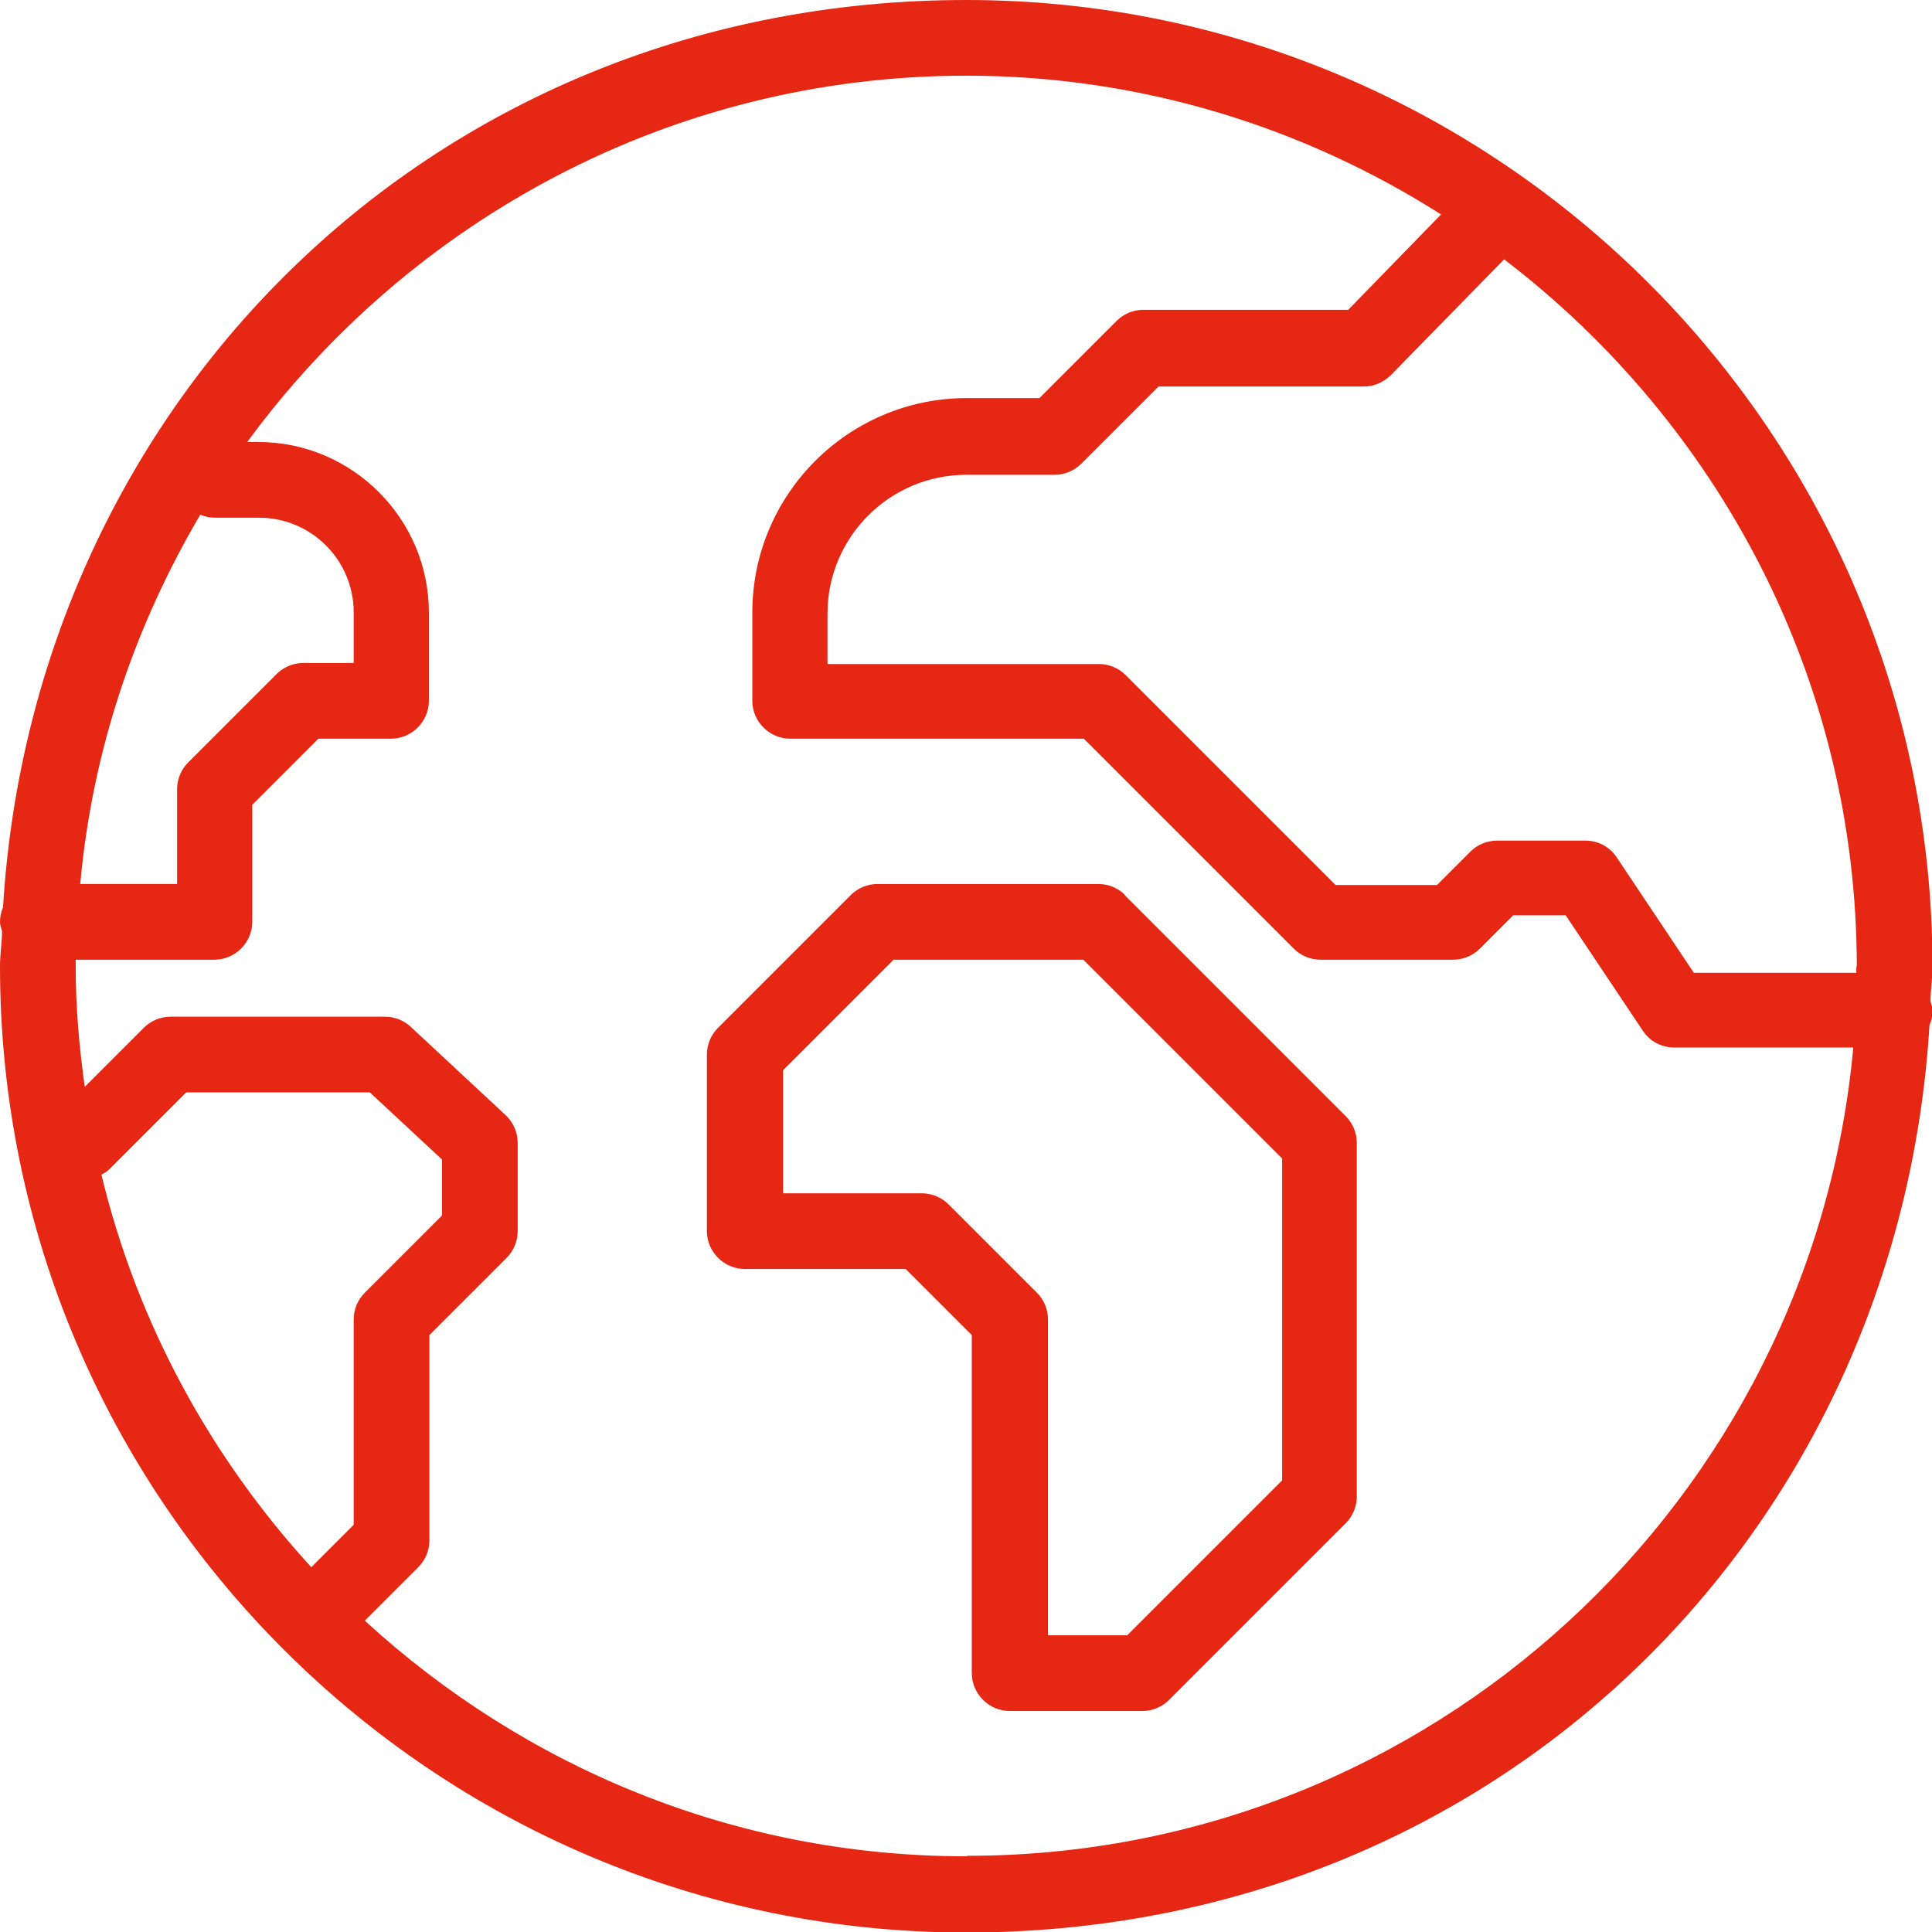
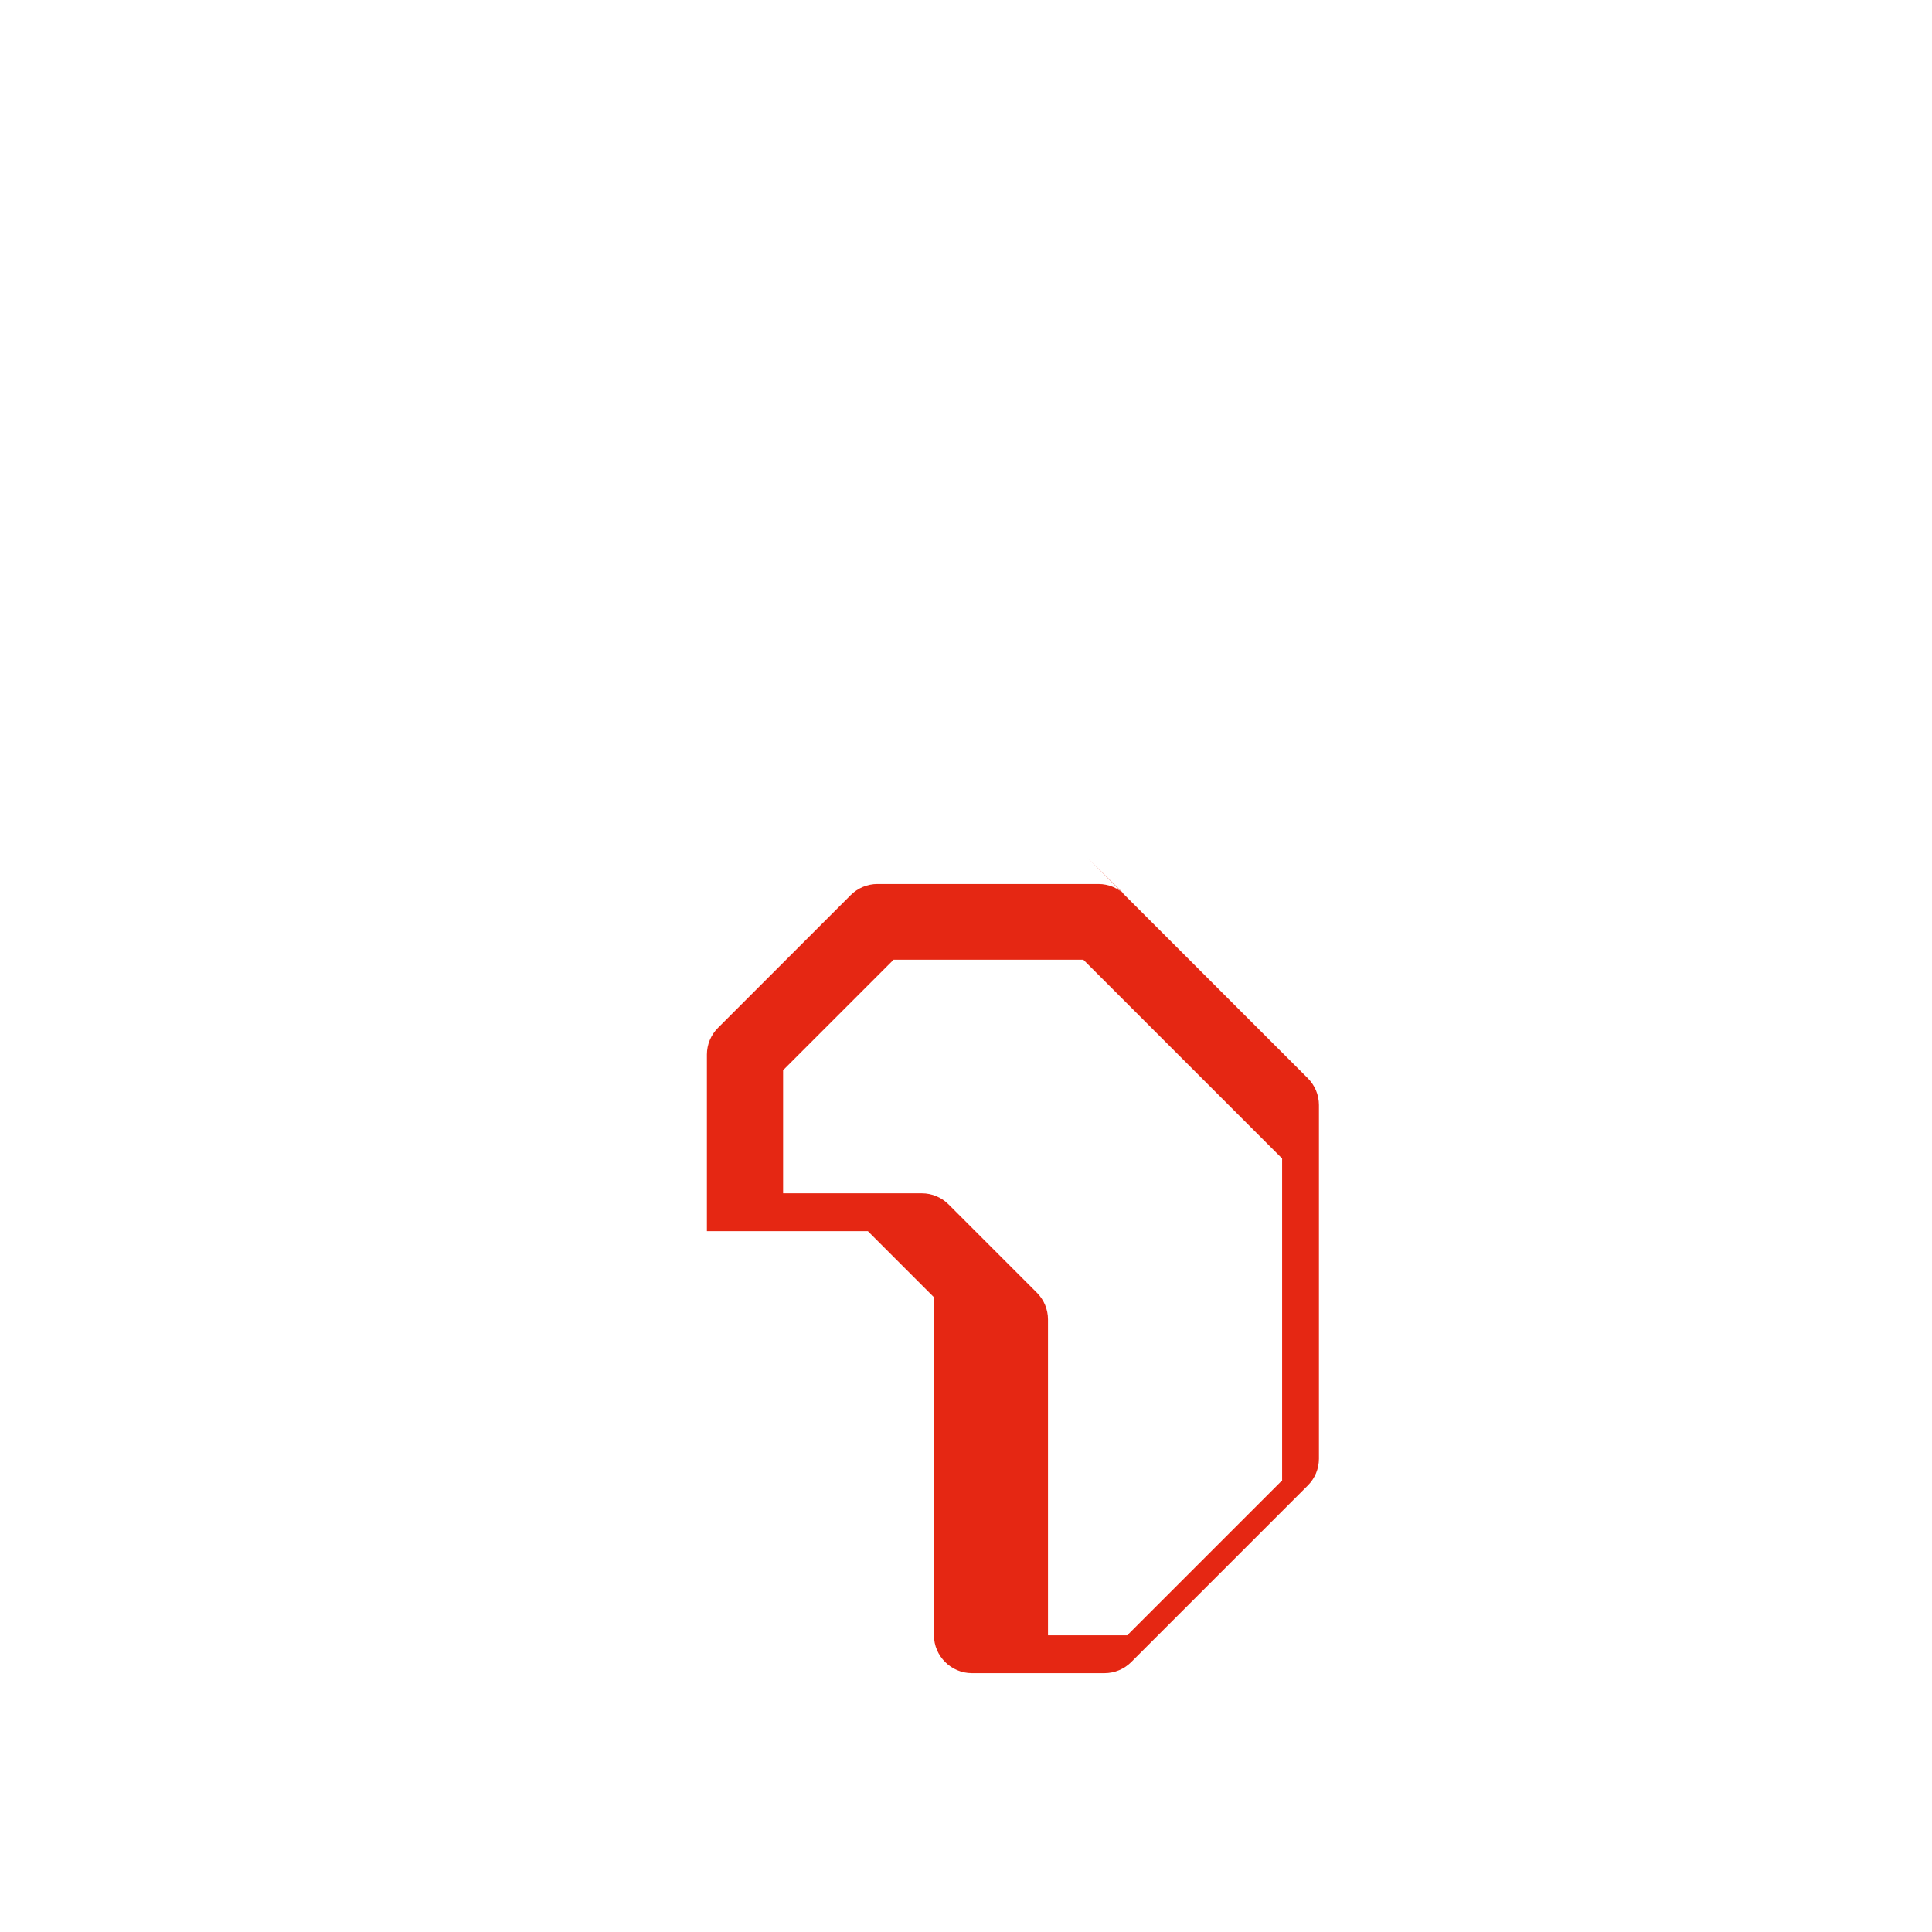
<svg xmlns="http://www.w3.org/2000/svg" id="Vrstva_2" viewBox="0 0 38.29 38.29">
  <defs>
    <style>.cls-1{fill:#e52713;}</style>
  </defs>
  <g id="Vrstva_1-2">
-     <path class="cls-1" d="M38.26,19.85c0-.23.04-.46.04-.7C38.29,8.59,29.7,0,19.15,0S.67,7.97.06,17.98c-.04.09-.06.19-.06.29,0,.06.02.12.04.18,0,.23-.04.46-.04.7,0,10.56,8.59,19.15,19.15,19.15s18.48-7.97,19.09-17.98c.04-.09.06-.19.06-.29,0-.06-.02-.12-.04-.18ZM36.79,19.15s0,.08,0,.13h-3.22l-1.53-2.29c-.14-.21-.37-.33-.62-.33h-1.75c-.2,0-.39.08-.53.22l-.66.66h-2.01l-4.16-4.16c-.14-.14-.33-.22-.53-.22h-5.38v-1c0-1.52,1.24-2.75,2.75-2.75h1.75c.2,0,.39-.08.53-.22l1.53-1.53h4.07c.2,0,.39-.08.54-.23l2.24-2.29c4.23,3.23,6.99,8.31,6.99,14.03ZM4.25,10.26h.88c1.04,0,1.88.84,1.88,1.88v1h-1c-.2,0-.39.08-.53.22l-1.75,1.75c-.14.14-.22.33-.22.53v1.88h-1.92c.24-2.66,1.09-5.13,2.38-7.32.09.04.19.06.29.06ZM2.01,23.28c.05-.03.1-.05.15-.1l1.53-1.53h3.64l1.43,1.33v1.11l-1.53,1.53c-.14.14-.22.33-.22.53v4.07l-.84.84c-1.99-2.17-3.45-4.83-4.16-7.78ZM19.15,36.79c-4.6,0-8.77-1.78-11.92-4.67l1.06-1.06c.14-.14.22-.33.22-.53v-4.07l1.53-1.53c.14-.14.22-.33.22-.53v-1.75c0-.21-.09-.41-.24-.55l-1.88-1.75c-.14-.13-.32-.2-.51-.2H3.38c-.2,0-.39.08-.53.22l-1.17,1.17c-.11-.78-.18-1.58-.18-2.39,0-.04,0-.08,0-.13h2.75c.41,0,.75-.34.75-.75v-2.32l1.31-1.31h1.44c.41,0,.75-.34.75-.75v-1.75c0-1.86-1.52-3.38-3.38-3.38h-.22C8.12,4.37,13.3,1.5,19.15,1.5c3.46,0,6.69,1.02,9.41,2.75l-1.84,1.89h-4.06c-.2,0-.39.08-.53.22l-1.53,1.53h-1.44c-2.35,0-4.25,1.91-4.25,4.25v1.75c0,.41.34.75.75.75h5.82l4.16,4.16c.14.14.33.22.53.22h2.63c.2,0,.39-.08.53-.22l.66-.66h1.04l1.53,2.29c.14.21.37.33.62.33h3.55c-.82,8.97-8.38,16.02-17.56,16.02Z" />
-     <path class="cls-1" d="M22.3,17.74c-.14-.14-.33-.22-.53-.22h-4.38c-.2,0-.39.08-.53.22l-2.63,2.63c-.14.14-.22.33-.22.53v3.5c0,.41.34.75.75.75h3.19l1.31,1.31v6.7c0,.41.34.75.75.75h2.63c.2,0,.39-.08.53-.22l3.5-3.5c.14-.14.22-.33.22-.53v-7.01c0-.2-.08-.39-.22-.53l-4.38-4.38ZM25.4,29.35l-3.06,3.06h-1.57v-6.26c0-.2-.08-.39-.22-.53l-1.75-1.75c-.14-.14-.33-.22-.53-.22h-2.75v-2.44l2.19-2.19h3.76l3.94,3.94v6.39Z" />
+     <path class="cls-1" d="M22.3,17.74c-.14-.14-.33-.22-.53-.22h-4.38c-.2,0-.39.08-.53.22l-2.63,2.63c-.14.14-.22.33-.22.53v3.5h3.19l1.31,1.31v6.7c0,.41.34.75.75.75h2.63c.2,0,.39-.08.53-.22l3.5-3.5c.14-.14.22-.33.22-.53v-7.01c0-.2-.08-.39-.22-.53l-4.38-4.38ZM25.4,29.35l-3.06,3.06h-1.57v-6.26c0-.2-.08-.39-.22-.53l-1.75-1.75c-.14-.14-.33-.22-.53-.22h-2.75v-2.44l2.19-2.19h3.76l3.94,3.94v6.39Z" />
  </g>
</svg>